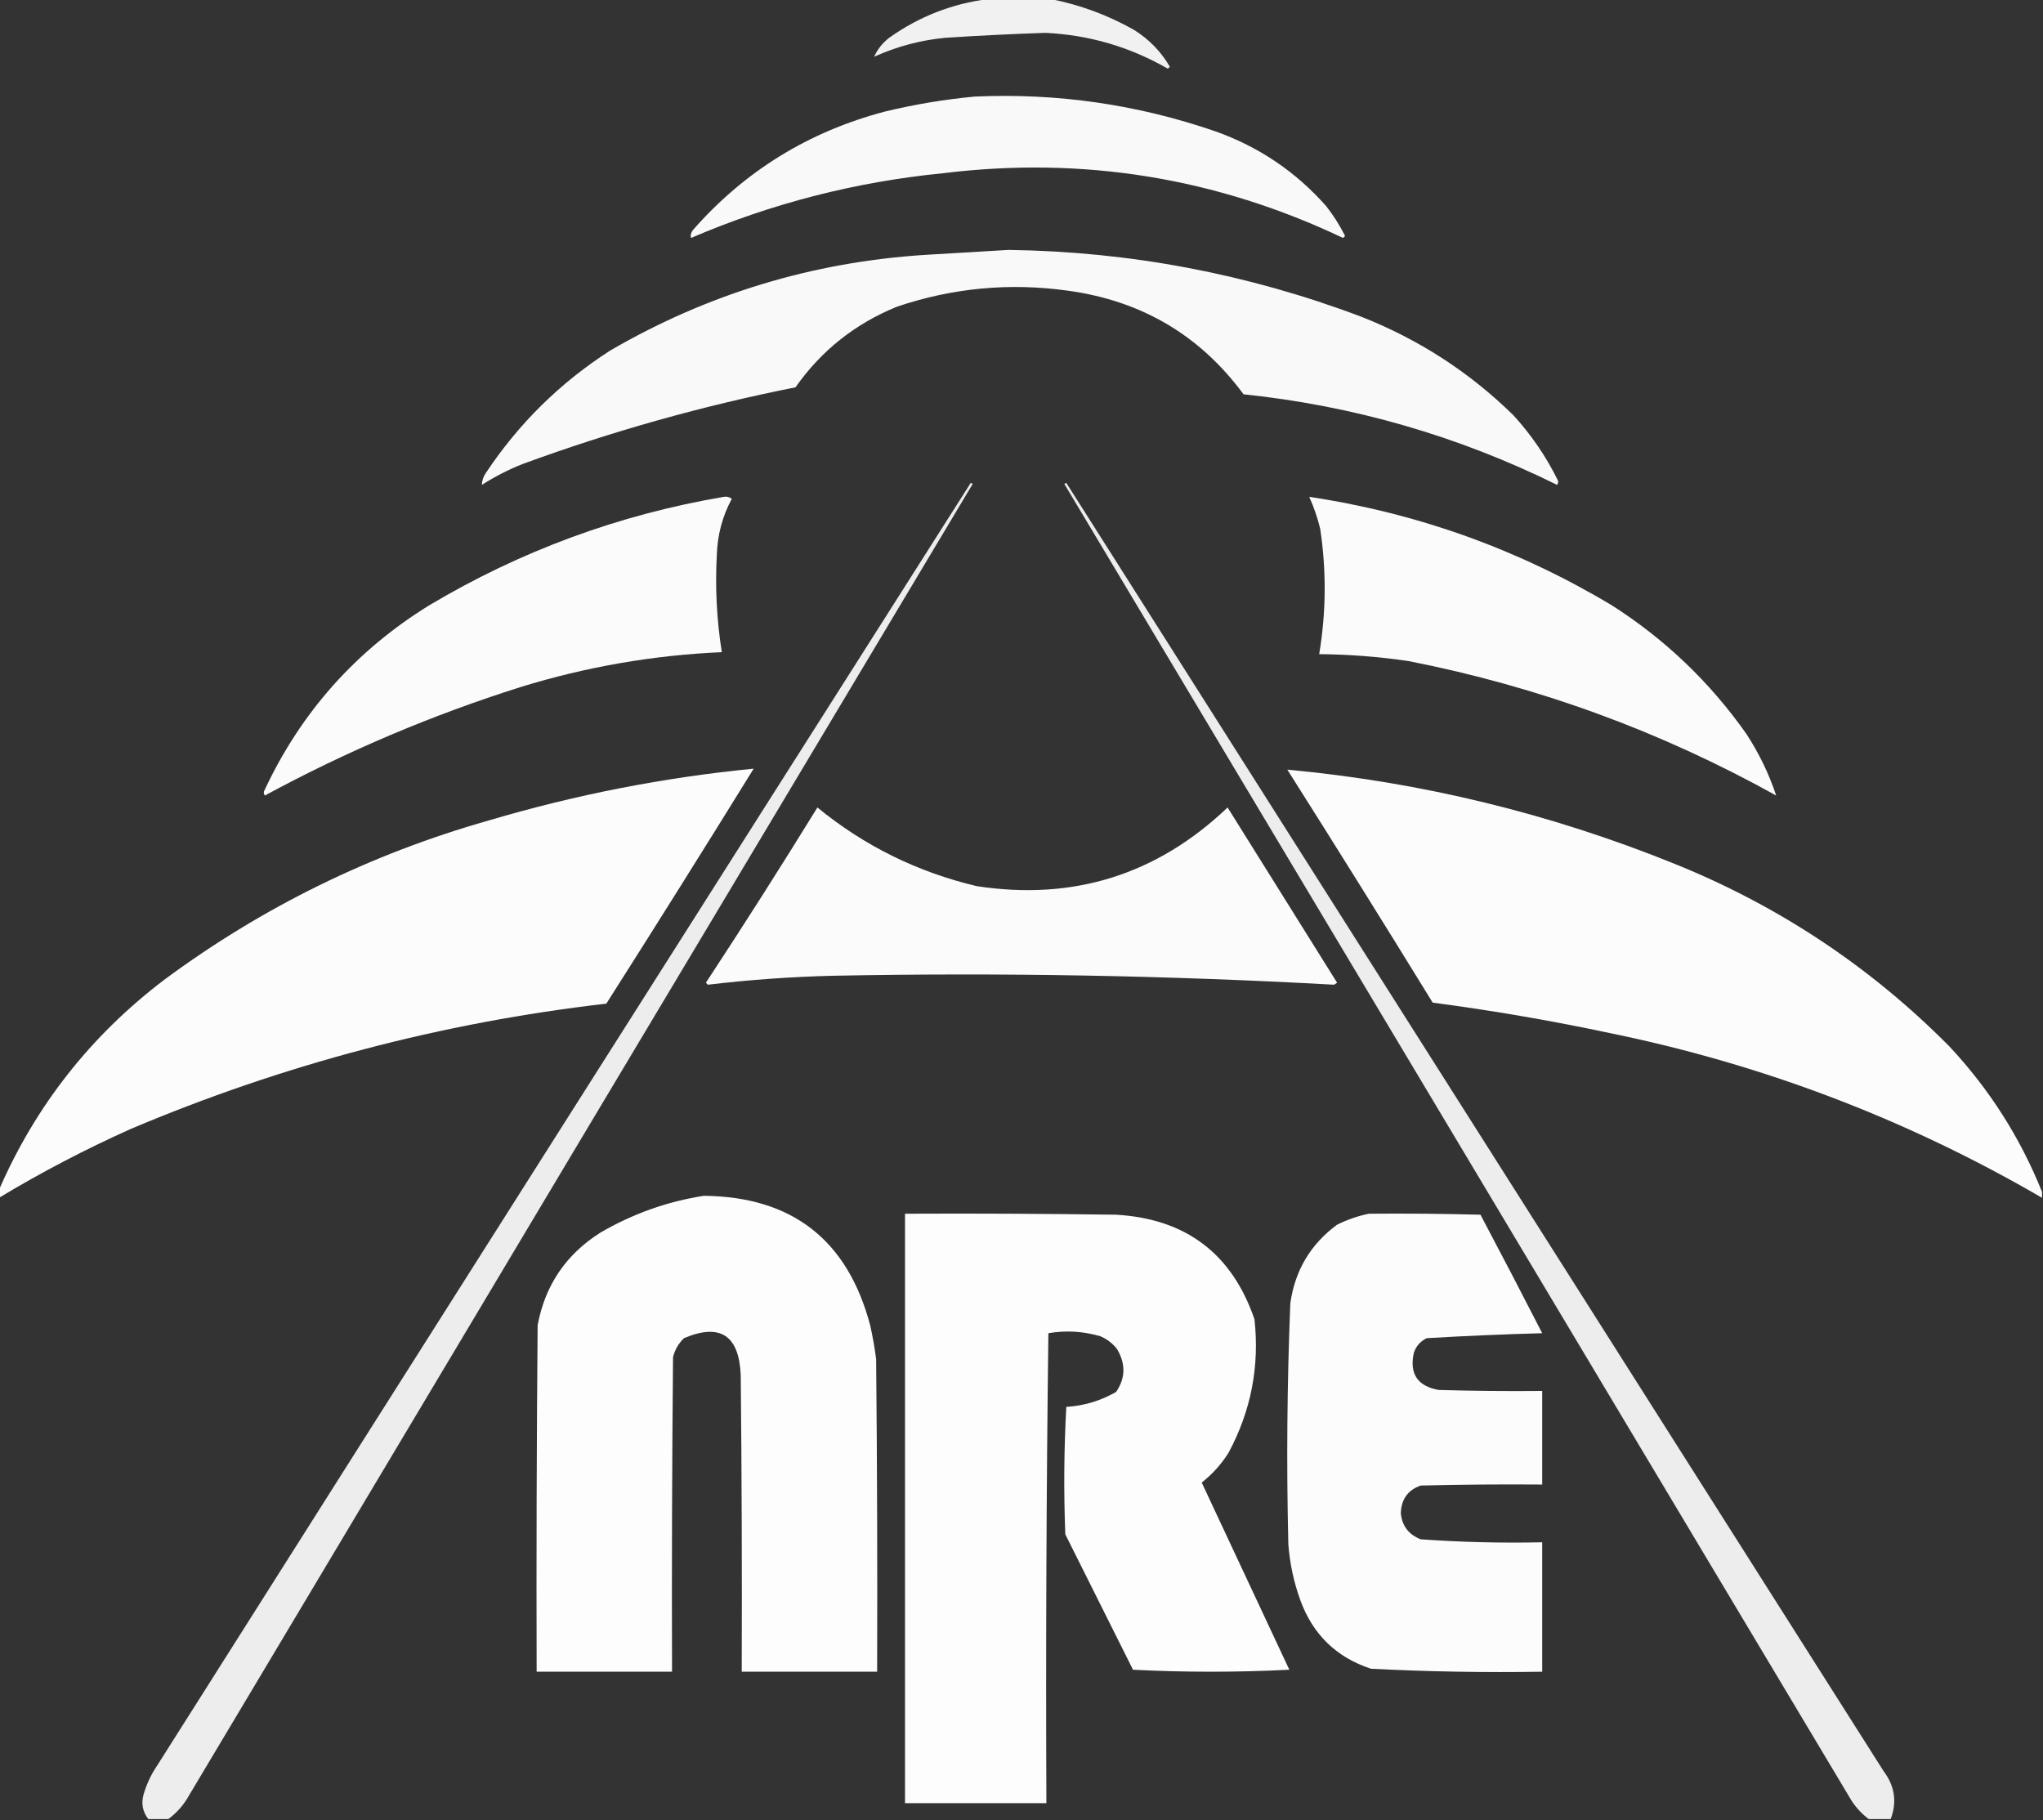
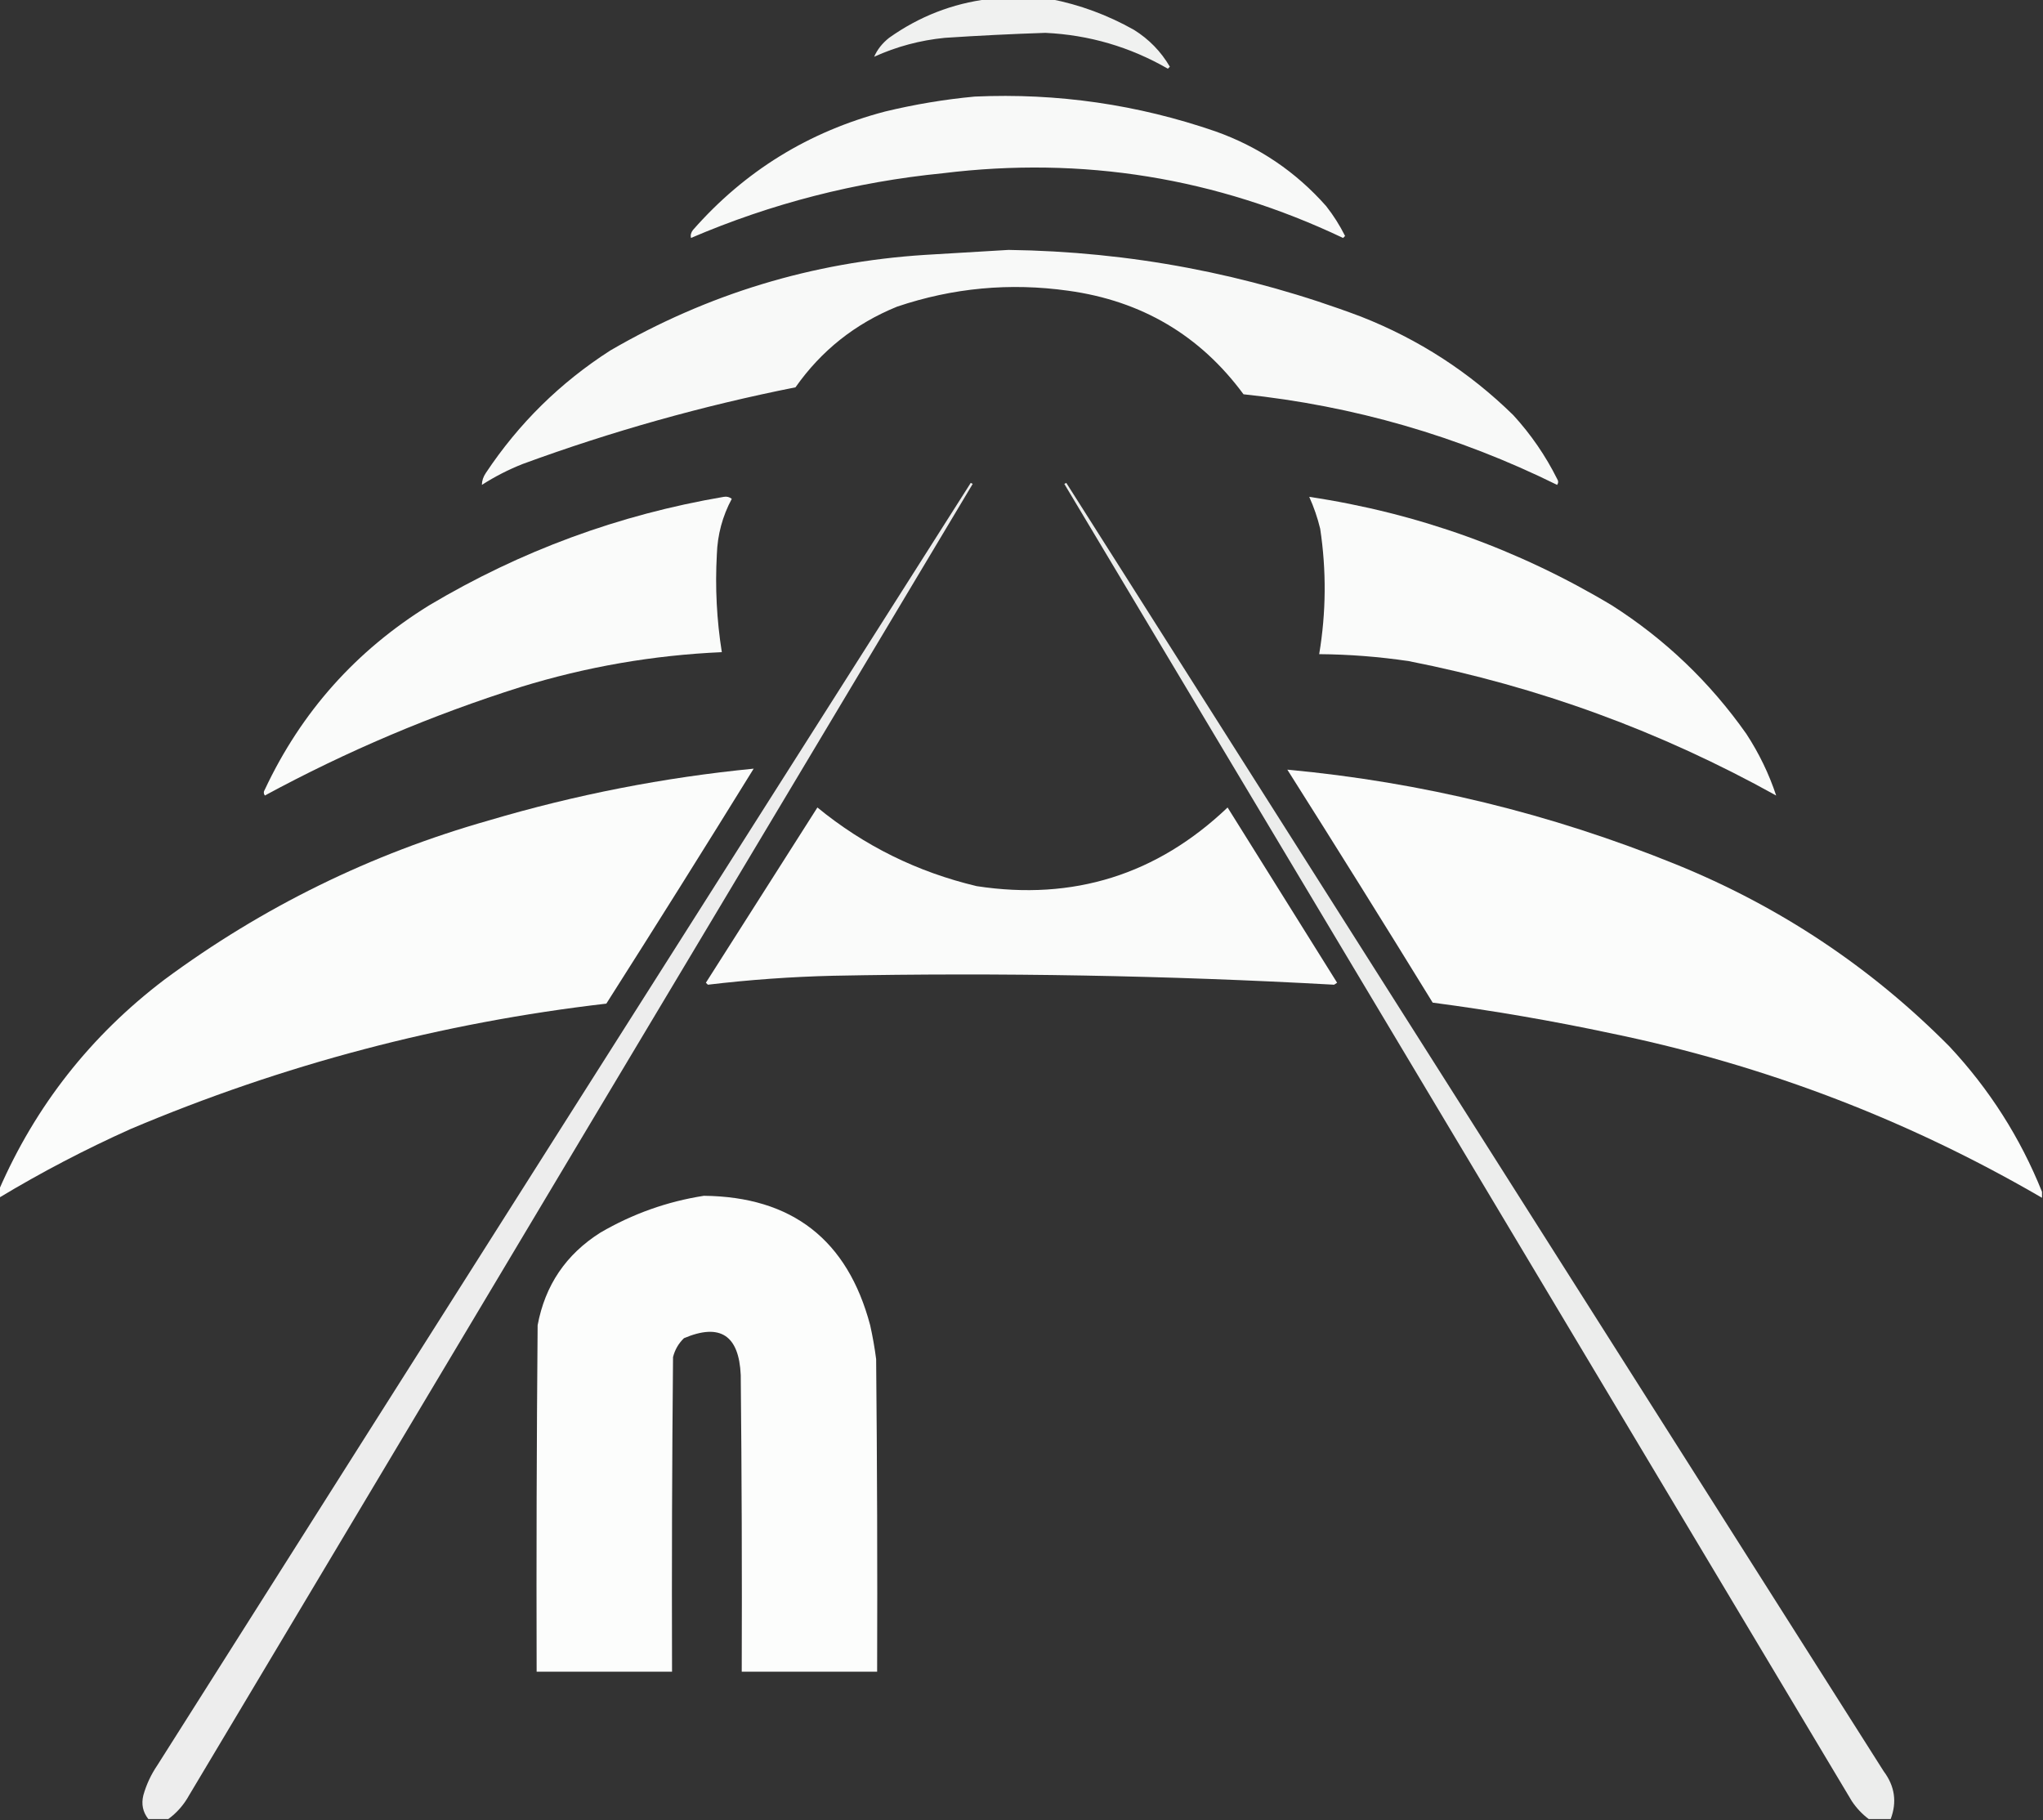
<svg xmlns="http://www.w3.org/2000/svg" width="1026px" height="914px" style="shape-rendering:geometricPrecision; text-rendering:geometricPrecision; image-rendering:optimizeQuality; fill-rule:evenodd; clip-rule:evenodd">
  <rect width="100%" height="100%" fill="#333333" stroke="none" />
  <g>
    <path style="opacity:0.929" fill="#fefffe" d="M 496.5,-0.5 C 506.833,-0.5 517.167,-0.5 527.5,-0.5C 542.26,2.367 556.26,7.534 569.5,15C 577.024,19.691 583.024,25.857 587.5,33.5C 587.167,33.833 586.833,34.167 586.5,34.5C 567.443,23.536 546.943,17.536 525,16.5C 508.15,17.054 491.317,17.888 474.5,19C 462.105,20.223 450.272,23.39 439,28.5C 440.578,24.886 443.078,21.719 446.5,19C 461.597,8.278 478.263,1.778 496.5,-0.5 Z" />
  </g>
  <g>
    <path style="opacity:0.966" fill="#fefffe" d="M 489.5,48.5 C 530.974,46.639 571.307,52.472 610.5,66C 632.237,73.742 650.737,86.242 666,103.5C 669.666,108.162 672.833,113.162 675.5,118.5C 675.167,118.833 674.833,119.167 674.5,119.5C 610.708,89.202 543.708,78.368 473.5,87C 429.614,91.346 387.448,102.179 347,119.5C 346.685,118.092 347.018,116.759 348,115.5C 373.987,85.91 406.154,66.077 444.5,56C 459.463,52.395 474.463,49.895 489.5,48.5 Z" />
  </g>
  <g>
    <path style="opacity:0.971" fill="#fefffe" d="M 506.5,125.5 C 567.488,126.331 626.488,137.497 683.5,159C 712.458,170.381 737.958,186.881 760,208.5C 768.815,218.124 776.148,228.79 782,240.5C 782.667,241.5 782.667,242.5 782,243.5C 732.243,218.935 679.743,203.768 624.5,198C 602.691,168.411 573.357,151.078 536.5,146C 507.159,141.875 478.492,144.541 450.5,154C 429.463,162.55 412.463,176.05 399.5,194.5C 352.81,203.787 307.144,216.62 262.5,233C 255.307,235.846 248.474,239.346 242,243.5C 242.032,241.402 242.699,239.402 244,237.5C 260.545,212.622 281.378,192.122 306.5,176C 355.3,147.628 407.967,131.628 464.5,128C 478.658,127.165 492.658,126.331 506.5,125.5 Z" />
  </g>
  <g>
    <path style="opacity:0.91" fill="#fefffe" d="M 84.5,913.5 C 81.167,913.5 77.833,913.5 74.5,913.5C 71.721,909.981 70.888,905.981 72,901.5C 73.524,896.118 75.858,891.118 79,886.5C 214.969,671.7 351.136,457.033 487.5,242.5C 487.833,242.667 488.167,242.833 488.5,243C 357.207,462.417 226.041,681.917 95,901.5C 92.351,906.311 88.851,910.311 84.5,913.5 Z" />
  </g>
  <g>
    <path style="opacity:0.909" fill="#fefffe" d="M 949.5,913.5 C 945.833,913.5 942.167,913.5 938.5,913.5C 935.196,911.027 932.362,908.027 930,904.5C 798.167,684 666.333,463.5 534.5,243C 534.833,242.833 535.167,242.667 535.5,242.5C 672.333,458.167 809.167,673.833 946,889.5C 951.574,896.944 952.741,904.944 949.5,913.5 Z" />
  </g>
  <g>
    <path style="opacity:0.979" fill="#fefffe" d="M 363.5,249.5 C 364.978,249.238 366.311,249.571 367.5,250.5C 362.817,259.231 360.317,268.564 360,278.5C 359.094,294.943 359.927,311.276 362.5,327.5C 328.083,329.017 294.416,334.85 261.5,345C 216.9,359.086 174.066,377.253 133,399.5C 132.333,398.5 132.333,397.5 133,396.5C 151.287,357.541 178.787,326.708 215.5,304C 261.475,276.621 310.808,258.454 363.5,249.5 Z" />
  </g>
  <g>
    <path style="opacity:0.978" fill="#fefffe" d="M 657.5,249.5 C 711.834,257.665 762.501,275.832 809.5,304C 836.203,321.035 858.703,342.535 877,368.5C 883.389,378.275 888.389,388.608 892,399.5C 834.092,367.301 772.592,344.801 707.5,332C 692.579,329.784 677.579,328.618 662.5,328.5C 666,307.517 666.166,286.517 663,265.5C 661.656,259.967 659.823,254.634 657.5,249.5 Z" />
  </g>
  <g>
    <path style="opacity:0.984" fill="#fefffe" d="M -0.5,601.5 C -0.5,600.167 -0.5,598.833 -0.5,597.5C 17.899,555.242 45.566,520.076 82.5,492C 131.767,455.535 186.101,428.868 245.5,412C 289.05,399.09 333.383,390.423 378.5,386C 354.084,425.502 329.417,464.835 304.5,504C 221.761,513.584 142.094,534.584 65.5,567C 42.69,577.236 20.69,588.736 -0.5,601.5 Z" />
  </g>
  <g>
    <path style="opacity:0.984" fill="#fefffe" d="M 1025.5,598.5 C 1025.5,599.5 1025.5,600.5 1025.5,601.5C 958.158,562.322 886.158,534.822 809.5,519C 779.696,512.644 749.696,507.477 719.5,503.5C 695.417,464.332 671.084,425.332 646.5,386.5C 713.764,392.732 778.764,408.566 841.5,434C 893.714,455.171 939.548,485.671 979,525.5C 999.056,546.95 1014.56,571.283 1025.5,598.5 Z" />
  </g>
  <g>
-     <path style="opacity:0.978" fill="#fefffe" d="M 410.5,405.5 C 433.982,424.74 460.649,437.907 490.5,445C 539.048,452.427 581.048,439.26 616.5,405.5C 634.833,434.833 653.167,464.167 671.5,493.5C 671,493.833 670.5,494.167 670,494.5C 586.246,489.856 502.413,488.356 418.5,490C 397.402,490.505 376.402,492.005 355.5,494.5C 355.167,494.167 354.833,493.833 354.5,493.5C 373.614,464.399 392.281,435.066 410.5,405.5 Z" />
+     <path style="opacity:0.978" fill="#fefffe" d="M 410.5,405.5 C 433.982,424.74 460.649,437.907 490.5,445C 539.048,452.427 581.048,439.26 616.5,405.5C 634.833,434.833 653.167,464.167 671.5,493.5C 671,493.833 670.5,494.167 670,494.5C 586.246,489.856 502.413,488.356 418.5,490C 397.402,490.505 376.402,492.005 355.5,494.5C 355.167,494.167 354.833,493.833 354.5,493.5Z" />
  </g>
  <g>
    <path style="opacity:0.988" fill="#fefffe" d="M 353.5,600.5 C 397.802,600.965 425.635,622.631 437,665.5C 438.258,671.122 439.258,676.789 440,682.5C 440.5,734.832 440.667,787.166 440.5,839.5C 417.833,839.5 395.167,839.5 372.5,839.5C 372.667,789.832 372.5,740.166 372,690.5C 371.114,670.492 361.614,664.325 343.5,672C 340.769,674.626 338.936,677.793 338,681.5C 337.5,734.166 337.333,786.832 337.5,839.5C 314.833,839.5 292.167,839.5 269.5,839.5C 269.333,781.499 269.5,723.499 270,665.5C 273.735,645.429 284.235,629.929 301.5,619C 317.76,609.526 335.094,603.36 353.5,600.5 Z" />
  </g>
  <g>
-     <path style="opacity:0.989" fill="#fefffe" d="M 454.5,609.5 C 489.835,609.333 525.168,609.5 560.5,610C 595.51,612.03 618.677,629.53 630,662.5C 632.603,686.151 628.27,708.485 617,729.5C 613.368,735.298 608.868,740.298 603.5,744.5C 618.167,775.833 632.833,807.167 647.5,838.5C 621.267,839.827 595.101,839.827 569,838.5C 557.667,815.833 546.333,793.167 535,770.5C 534.167,749.159 534.334,727.826 535.5,706.5C 544.451,705.946 552.784,703.446 560.5,699C 565.236,692.097 565.403,684.931 561,677.5C 558.736,674.567 555.902,672.4 552.5,671C 543.92,668.505 535.253,668.005 526.5,669.5C 525.5,748.164 525.167,826.831 525.5,905.5C 501.833,905.5 478.167,905.5 454.5,905.5C 454.5,806.833 454.5,708.167 454.5,609.5 Z" />
-   </g>
+     </g>
  <g>
-     <path style="opacity:0.982" fill="#fefffe" d="M 687.5,609.5 C 706.17,609.333 724.836,609.5 743.5,610C 753.961,629.755 764.294,649.588 774.5,669.5C 755.111,670.036 735.778,670.87 716.5,672C 713.244,673.587 711.077,676.087 710,679.5C 707.773,689.945 711.939,696.112 722.5,698C 739.83,698.5 757.163,698.667 774.5,698.5C 774.5,714.167 774.5,729.833 774.5,745.5C 754.164,745.333 733.831,745.5 713.5,746C 707.018,748.26 703.685,752.927 703.5,760C 704.148,766.324 707.481,770.657 713.5,773C 733.788,774.44 754.121,774.94 774.5,774.5C 774.5,796.167 774.5,817.833 774.5,839.5C 745.783,839.967 717.116,839.467 688.5,838C 671.118,832.286 659.285,820.786 653,803.5C 649.735,794.44 647.735,785.107 647,775.5C 646.035,735.134 646.368,694.8 648,654.5C 650.346,637.96 658.18,624.793 671.5,615C 676.715,612.429 682.048,610.596 687.5,609.5 Z" />
-   </g>
+     </g>
</svg>